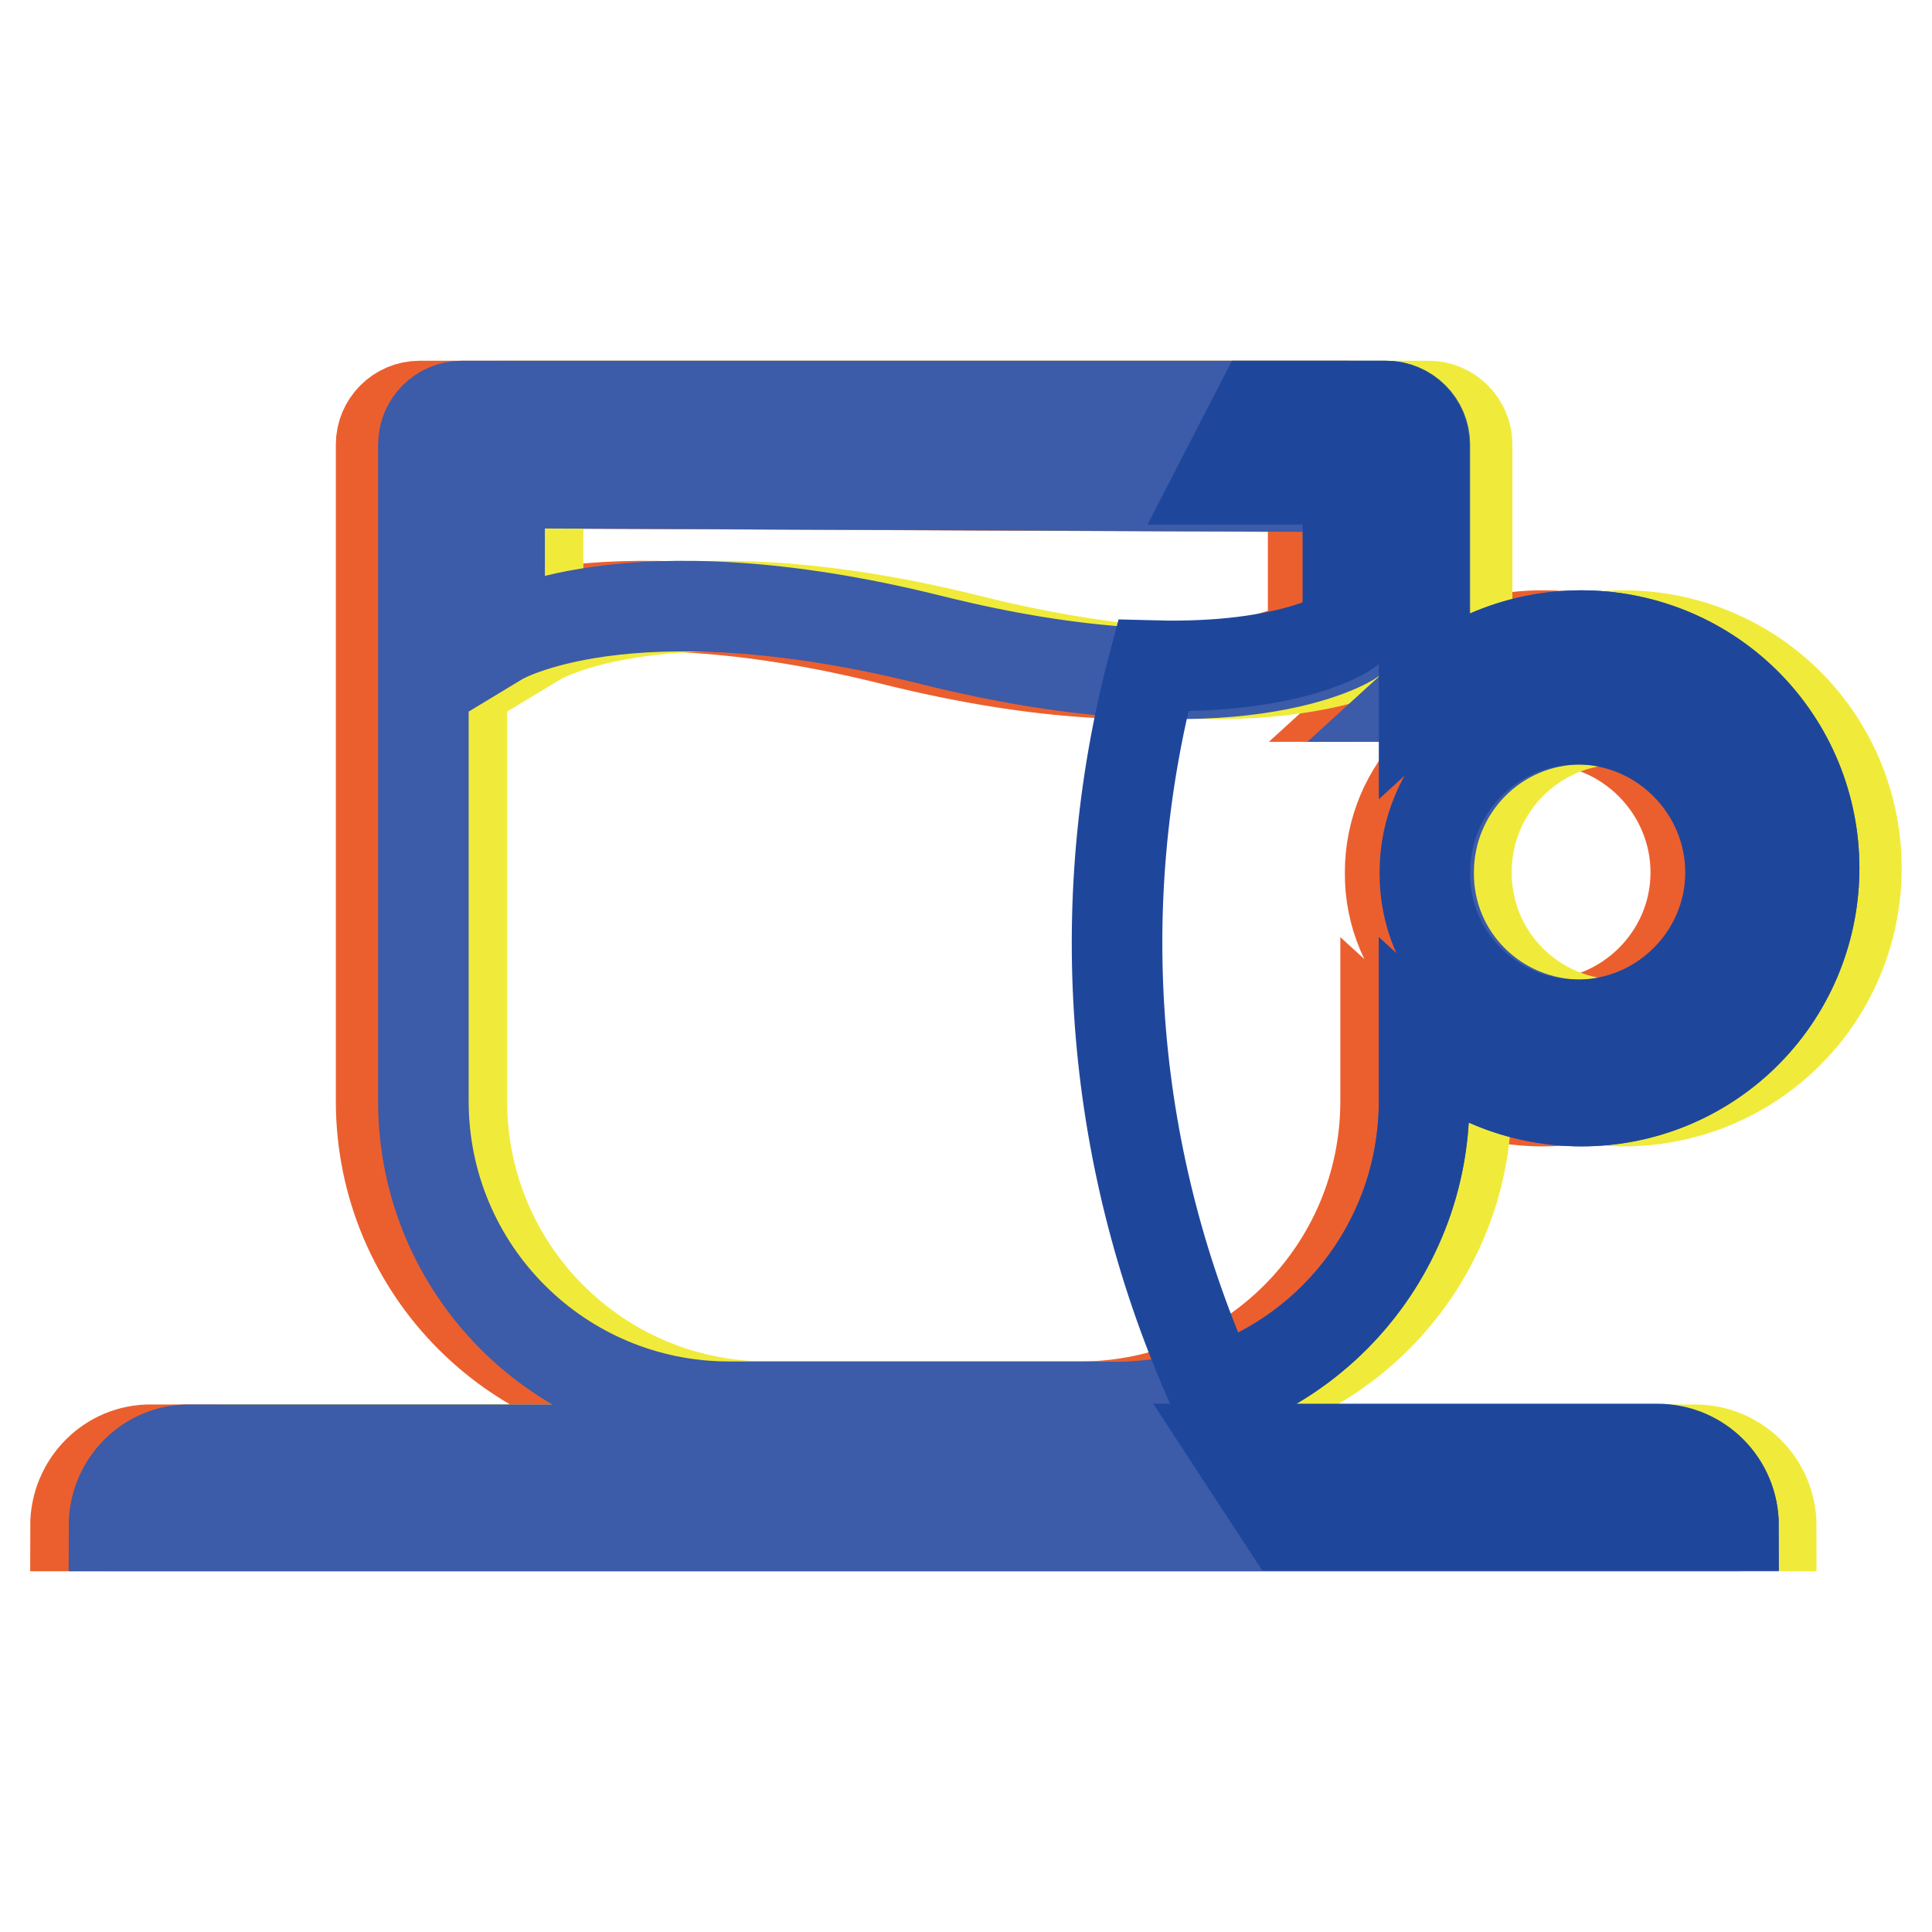
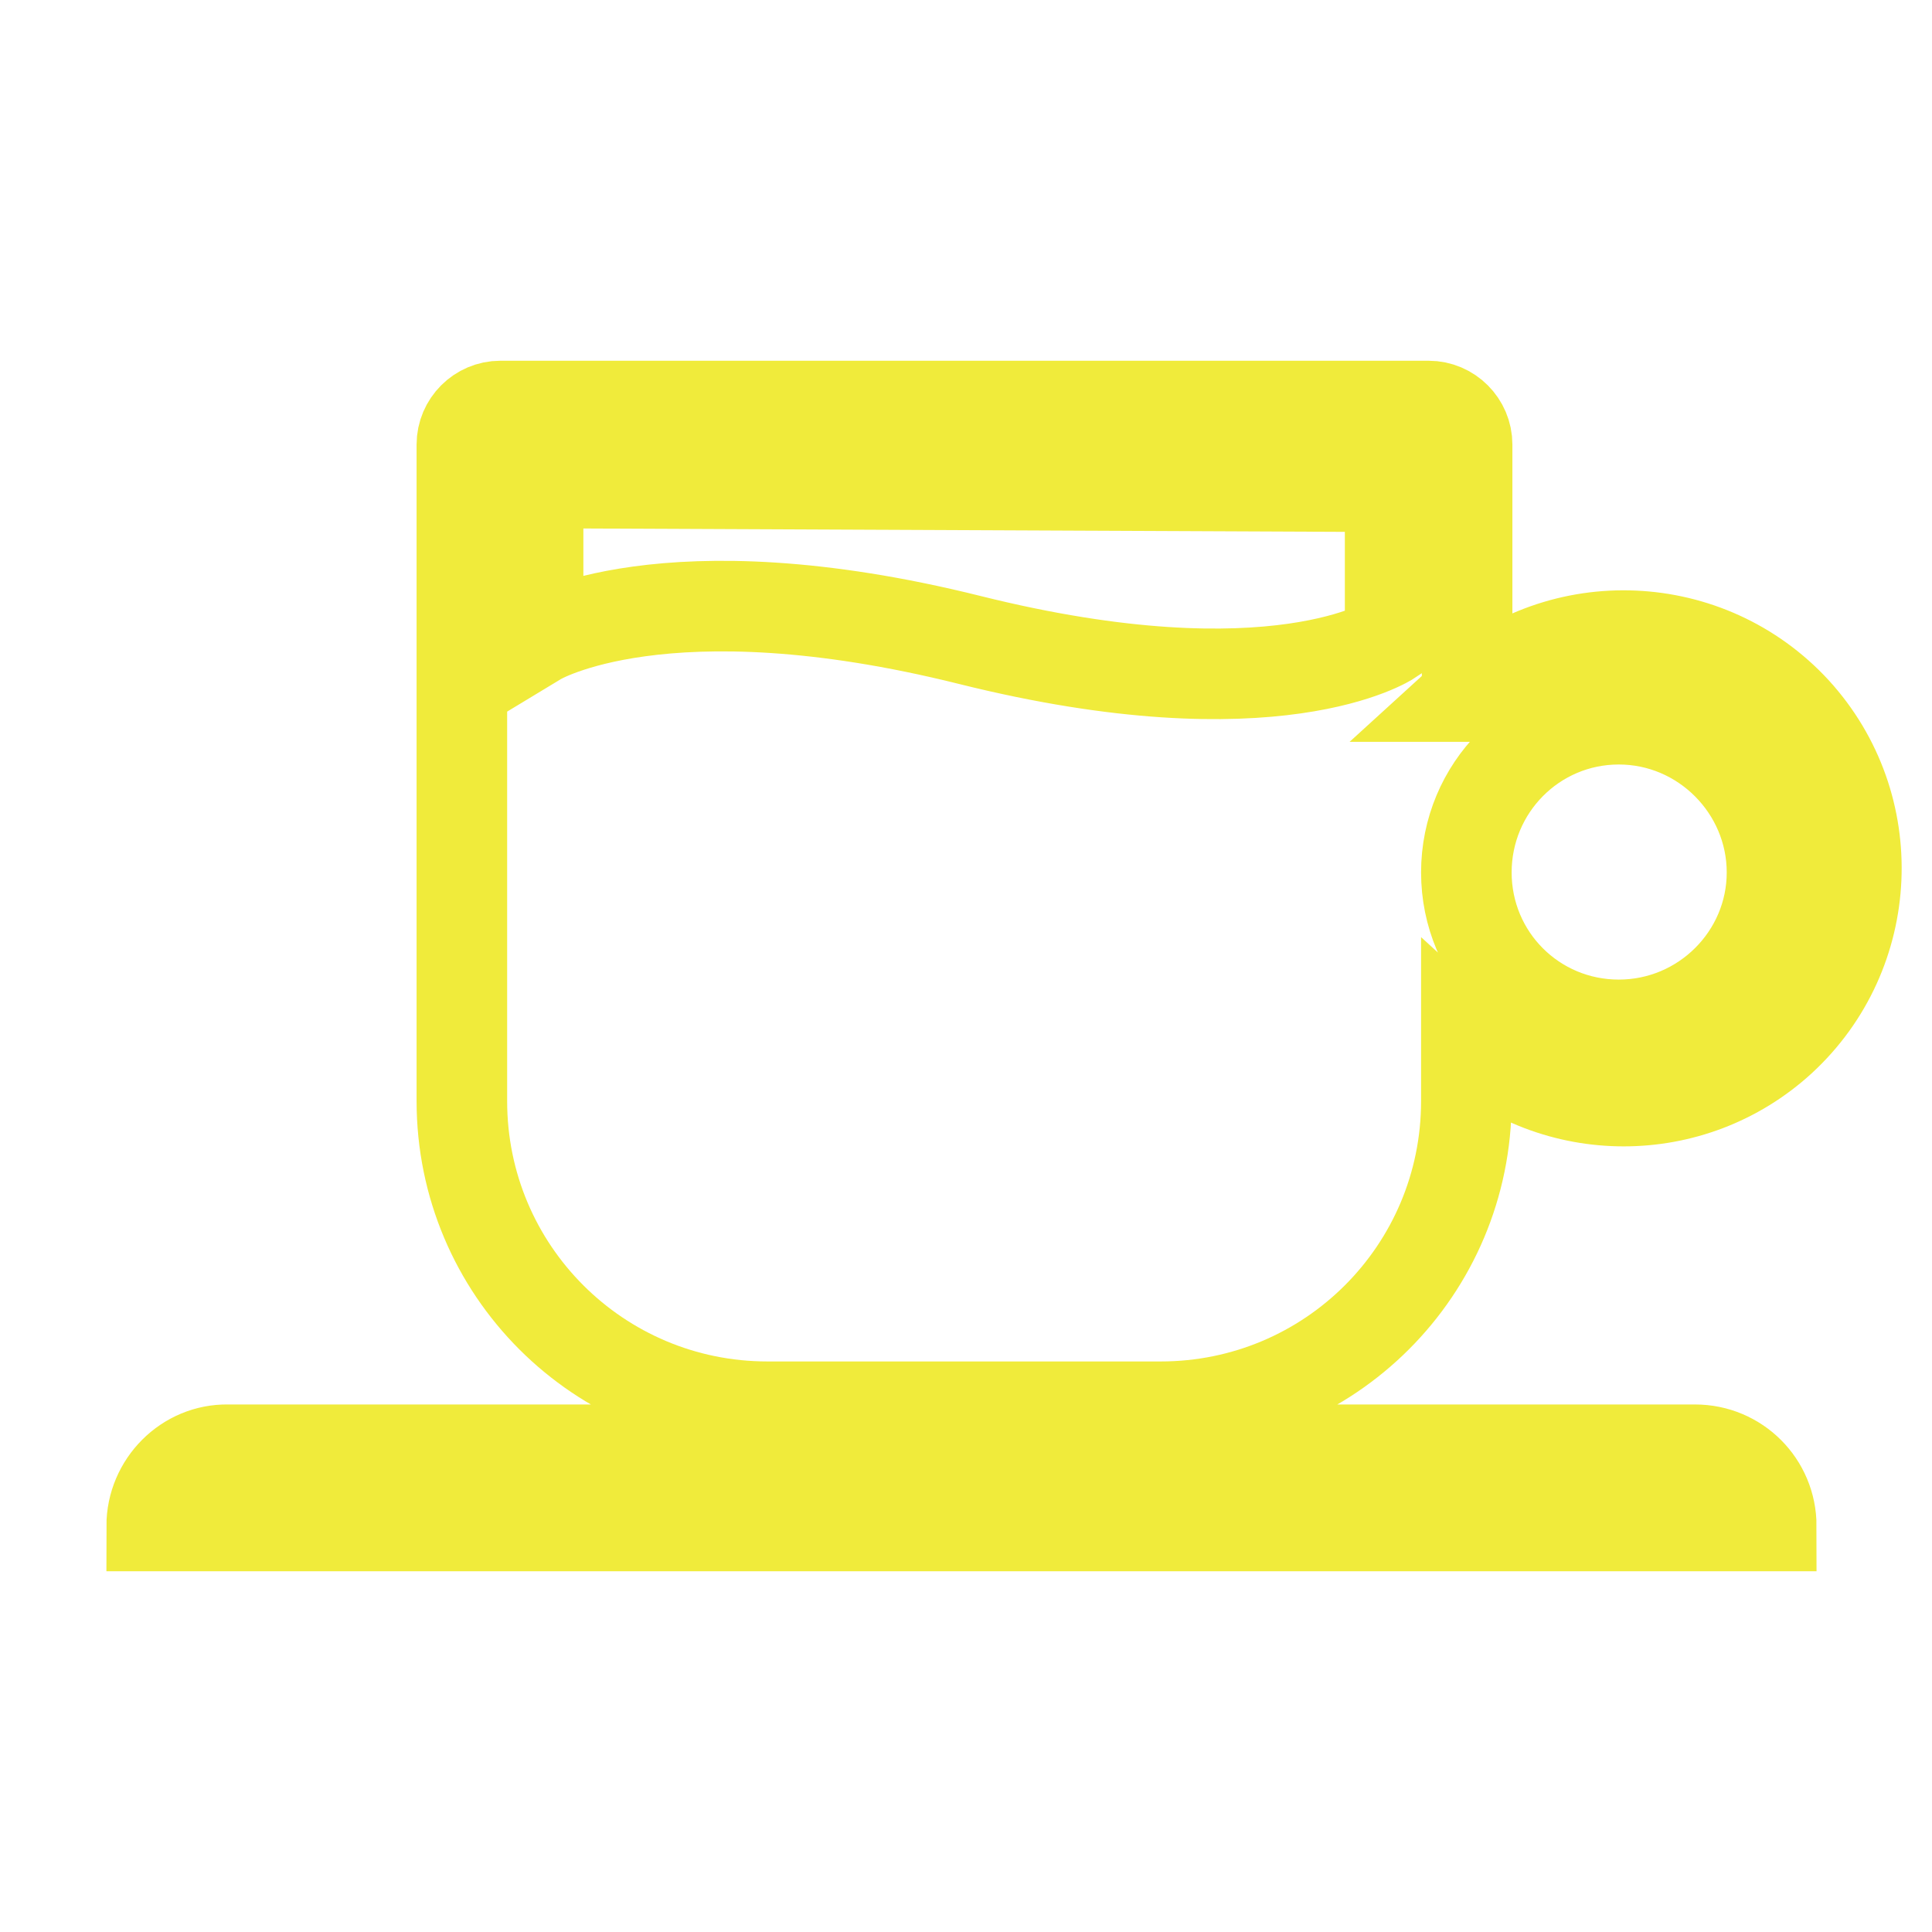
<svg xmlns="http://www.w3.org/2000/svg" version="1.1" x="0px" y="0px" viewBox="0 0 256 256" enable-background="new 0 0 256 256" xml:space="preserve">
  <g>
-     <path stroke-width="12" fill-opacity="0" stroke="#eb5f2e" d="M10,202.2h214.6c0-5.6-4.5-10.1-10.1-10.1H20.1C14.5,192,10,196.6,10,202.2z M183.6,92.3 c12.6-11.5,32.1-10.6,43.6,1.9s10.6,32.1-1.9,43.6c-11.8,10.8-29.9,10.8-41.7,0v8.1c0,22.4-18.1,40.5-40.5,40.5H91 c-22.4,0-40.5-18.1-40.5-40.5V58.9c0-2.8,2.3-5.1,5.1-5.1h123c2.8,0,5.1,2.3,5.1,5.1l0,0V92.3z M61.1,64v20.8c0,0,16.7-10.1,57.2,0 c40.5,10.1,55.7,0,55.7,0V64.5L61.1,64z M204.4,135.8c11.2,0,20.3-9.1,20.3-20.2s-9.1-20.3-20.3-20.3c-11.2,0-20.2,9.1-20.2,20.3 l0,0C184.1,126.8,193.2,135.8,204.4,135.8z" />
    <path stroke-width="12" fill-opacity="0" stroke="#f0eb3b" d="M20.1,202.2h214.6c0-5.6-4.5-10.1-10.1-10.1H30.2C24.7,192,20.1,196.6,20.1,202.2z M194.3,92.3 c12.6-11.5,32.1-10.6,43.6,1.9c11.5,12.6,10.6,32.1-1.9,43.6c-11.8,10.8-29.9,10.8-41.7,0v8.1c0,22.4-18.1,40.5-40.5,40.5h-52.1 c-22.4,0-40.5-18.1-40.5-40.5l0,0V58.9c0-2.8,2.3-5.1,5.1-5.1h123c2.8,0,5.1,2.3,5.1,5.1l0,0V92.3z M71.3,64v20.8 c0,0,16.7-10.1,57.2,0c40.5,10.1,55.7,0,55.7,0V64.5L71.3,64z M214.5,135.8c11.2,0,20.3-9.1,20.3-20.2s-9.1-20.3-20.3-20.3 s-20.2,9.1-20.2,20.3S203.3,135.8,214.5,135.8L214.5,135.8z" />
-     <path stroke-width="12" fill-opacity="0" stroke="#3c5ba8" d="M15.1,202.2h214.6c0-5.6-4.5-10.1-10.1-10.1H25.2C19.6,192,15.1,196.6,15.1,202.2z M188.7,92.3 c12.6-11.5,32.1-10.6,43.6,1.9c11.5,12.6,10.6,32.1-1.9,43.6c-11.8,10.8-29.9,10.8-41.7,0v8.1c0,22.4-18.1,40.5-40.5,40.5H96.6 c-22.4,0-40.5-18.1-40.5-40.5l0,0V58.9c0-2.8,2.3-5.1,5.1-5.1h122.5c2.8,0,5.1,2.3,5.1,5.1l0,0V92.3z M66.2,64v20.8 c0,0,16.7-10.1,57.2,0c40.5,10.1,55.7,0,55.7,0V64.5L66.2,64z M209.5,135.8c11.2,0,20.3-9.1,20.3-20.2s-9.1-20.3-20.3-20.3 c-11.2,0-20.2,9.1-20.2,20.3l0,0C189.2,126.8,198.3,135.8,209.5,135.8z" />
-     <path stroke-width="12" fill-opacity="0" stroke="#1e479c" d="M166.9,53.8h16.7c2.8,0,5.1,2.3,5.1,5.1l0,0v33.4c12.6-11.5,32.1-10.6,43.6,1.9 c11.5,12.6,10.6,32.1-1.9,43.6c-11.8,10.8-29.9,10.8-41.7,0v8.1c0,17.5-11.2,33-27.8,38.5c-13.7-30.2-16.6-64.1-8.1-96.2 c18.7,0.5,25.8-4.6,25.8-4.6V63.5h-16.7L166.9,53.8z M163.9,192h55.7c5.6,0,10.1,4.5,10.1,10.1h-59.2L163.9,192z M209,135.8 c11.2,0,20.3-9.1,20.3-20.2s-9.1-20.3-20.3-20.3s-20.2,9.1-20.2,20.3l0,0C188.7,126.8,197.8,135.8,209,135.8c0.2,0,0.3,0,0.5,0H209 z" />
  </g>
</svg>